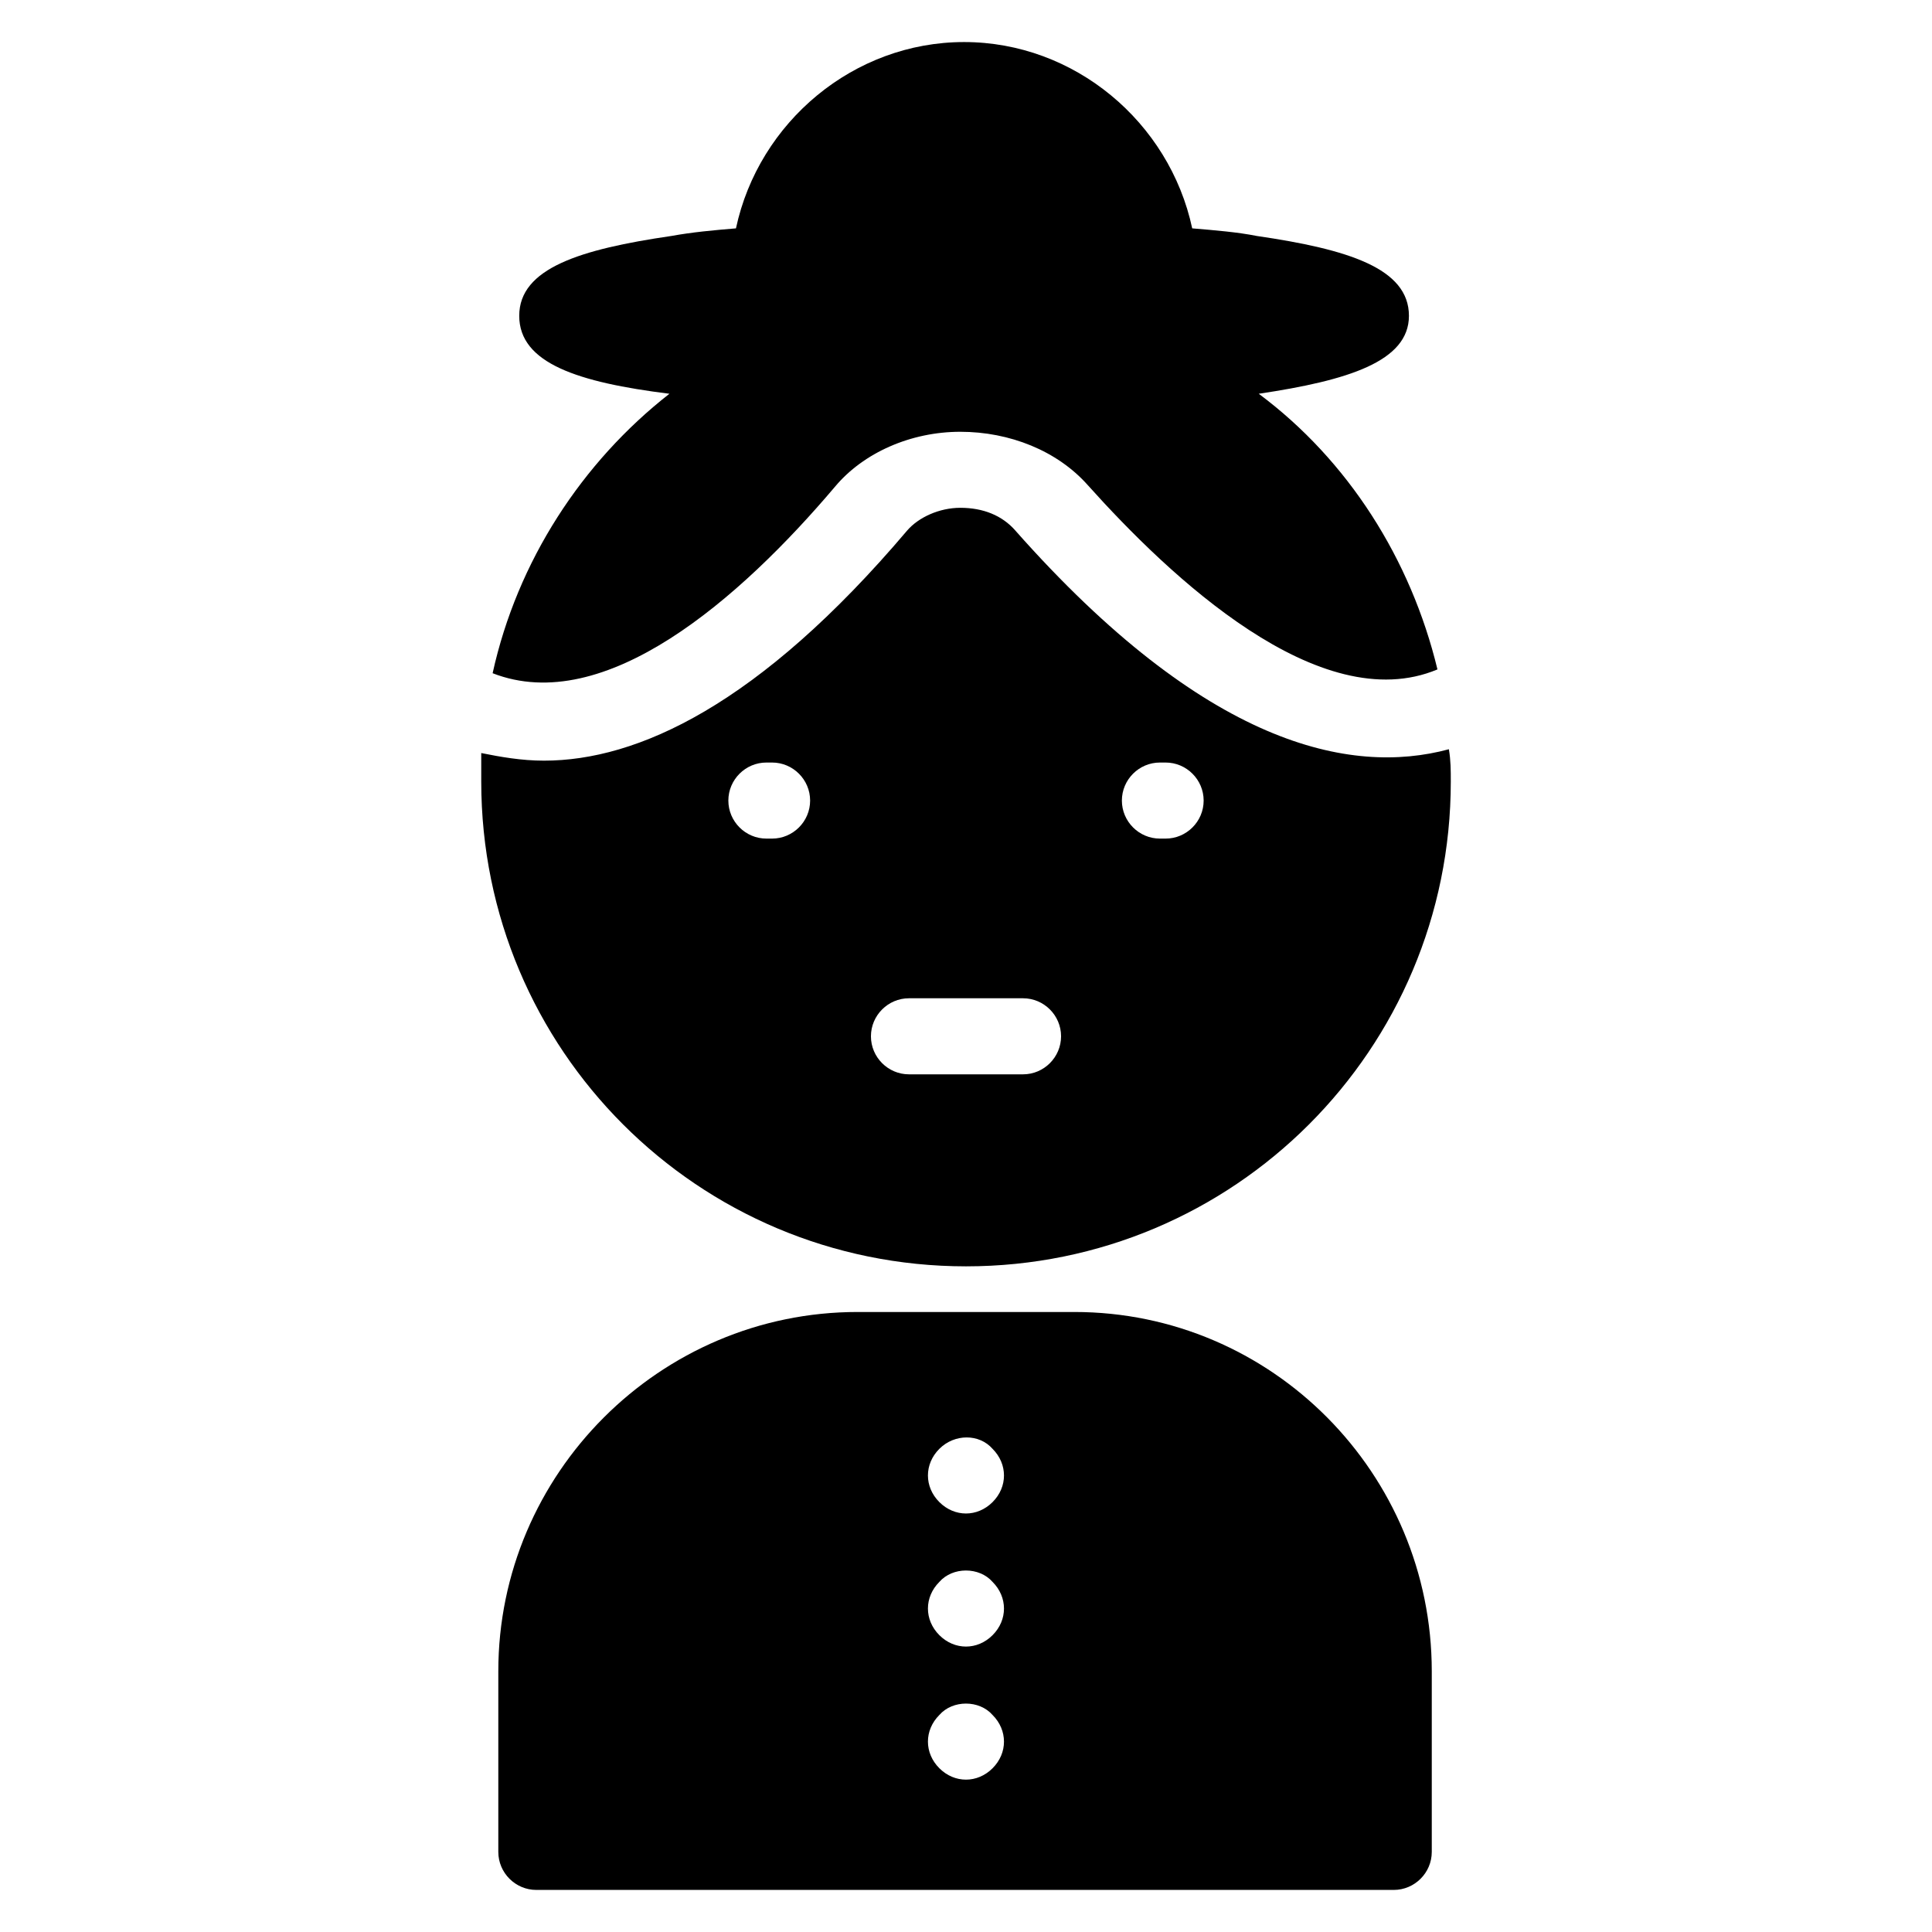
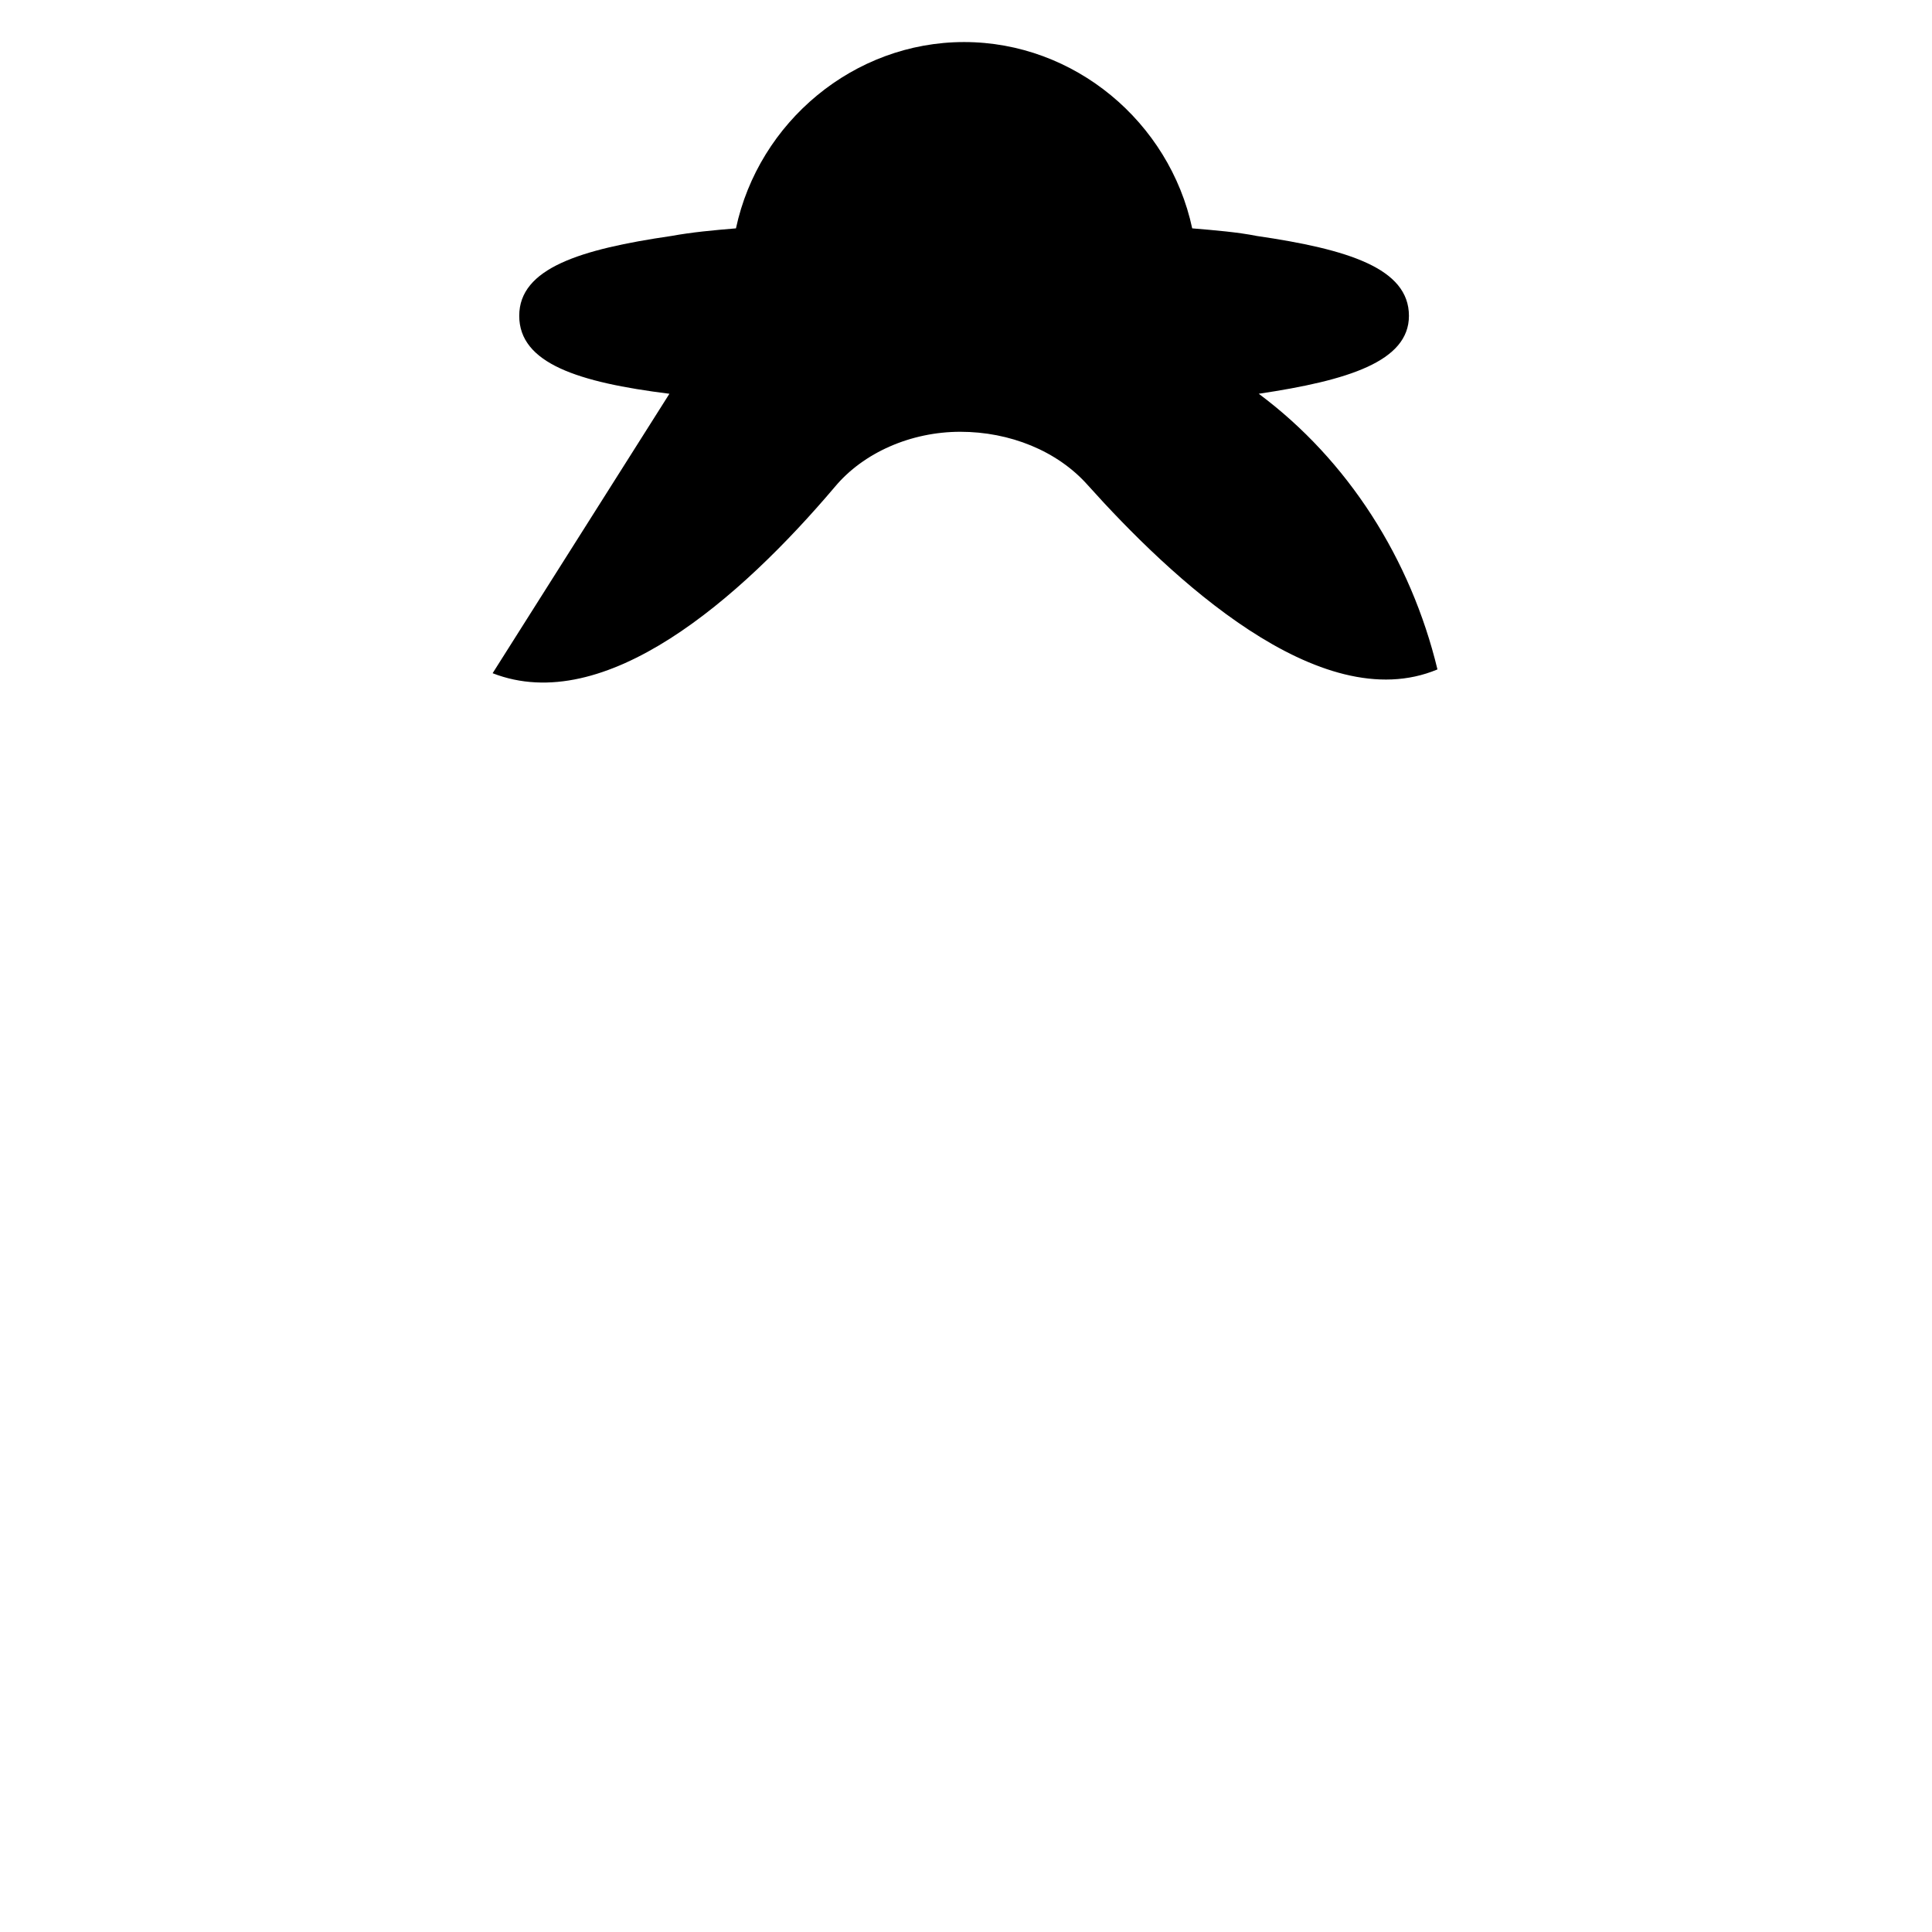
<svg xmlns="http://www.w3.org/2000/svg" fill="#000000" width="800px" height="800px" version="1.1" viewBox="144 144 512 512">
  <g>
-     <path d="m274.55 322.41c29.727 11.586 65.496-19.648 90.688-49.375 7.559-9.07 20.152-14.609 33.25-14.609 13.098 0 25.695 5.039 33.754 14.105 21.664 24.184 61.465 61.969 92.699 48.871-7.055-29.223-23.68-55.418-47.359-73.051 23.68-3.527 39.801-8.566 39.801-20.656 0-12.594-16.121-17.633-40.305-21.16-5.039-1.008-11.082-1.512-17.129-2.016-6.047-28.215-31.234-49.375-60.457-49.375-29.223 0-54.41 21.16-60.457 49.375-6.047 0.504-11.586 1.008-17.129 2.016-24.184 3.527-40.305 8.566-40.305 21.16s15.617 17.633 39.801 20.656c-23.172 18.137-40.305 44.336-46.852 74.059z" />
-     <path d="m413.1 284.62c-3.527-4.031-8.566-6.047-14.609-6.047-5.543 0-11.082 2.519-14.105 6.047-39.297 46.352-71.539 60.961-96.227 60.961-6.047 0-11.586-1.008-16.625-2.016v7.559c0 71.039 57.434 128.47 128.47 128.47 71.039 0 128.47-57.434 128.47-128.47 0-3.023 0-5.543-0.504-8.566-26.203 7.055-64.496-1.008-114.88-57.938zm-64.488 81.617h-1.512c-5.543 0-10.078-4.535-10.078-10.078 0-5.543 4.535-10.078 10.078-10.078h1.512c5.543 0 10.078 4.535 10.078 10.078 0 5.547-4.535 10.078-10.078 10.078zm66.504 62.473h-30.23c-5.543 0-10.078-4.535-10.078-10.078s4.535-10.078 10.078-10.078h30.23c5.543 0 10.078 4.535 10.078 10.078-0.004 5.543-4.535 10.078-10.078 10.078zm37.785-62.473h-1.512c-5.543 0-10.078-4.535-10.078-10.078 0-5.543 4.535-10.078 10.078-10.078h1.512c5.543 0 10.078 4.535 10.078 10.078 0 5.547-4.535 10.078-10.078 10.078z" />
-     <path d="m428.71 491.69h-57.434c-52.395 0-95.219 42.824-95.219 95.219v47.863c0 5.543 4.535 10.078 10.078 10.078h227.22c5.543 0 10.078-4.535 10.078-10.078v-47.863c-0.004-52.395-42.324-95.219-94.723-95.219zm-21.664 120.91c-2.016 2.016-4.535 3.023-7.055 3.023-2.519 0-5.039-1.008-7.055-3.023s-3.023-4.535-3.023-7.055 1.008-5.039 3.023-7.055c3.527-4.031 10.578-4.031 14.105 0 2.016 2.016 3.023 4.535 3.023 7.055 0.004 2.519-1.004 5.039-3.019 7.055zm0-35.266c-2.016 2.016-4.535 3.023-7.055 3.023-2.519 0-5.039-1.008-7.055-3.023s-3.023-4.535-3.023-7.055c0-2.519 1.008-5.039 3.023-7.055 3.527-4.031 10.578-4.031 14.105 0 2.016 2.016 3.023 4.535 3.023 7.055 0.004 2.519-1.004 5.039-3.019 7.055zm0-35.266c-2.016 2.016-4.535 3.023-7.055 3.023-2.519 0-5.039-1.008-7.055-3.023s-3.023-4.535-3.023-7.055 1.008-5.039 3.023-7.055c4.031-4.031 10.578-4.031 14.105 0 2.016 2.016 3.023 4.535 3.023 7.055 0.004 2.519-1.004 5.039-3.019 7.055z" />
+     <path d="m274.55 322.41c29.727 11.586 65.496-19.648 90.688-49.375 7.559-9.07 20.152-14.609 33.25-14.609 13.098 0 25.695 5.039 33.754 14.105 21.664 24.184 61.465 61.969 92.699 48.871-7.055-29.223-23.68-55.418-47.359-73.051 23.68-3.527 39.801-8.566 39.801-20.656 0-12.594-16.121-17.633-40.305-21.16-5.039-1.008-11.082-1.512-17.129-2.016-6.047-28.215-31.234-49.375-60.457-49.375-29.223 0-54.41 21.16-60.457 49.375-6.047 0.504-11.586 1.008-17.129 2.016-24.184 3.527-40.305 8.566-40.305 21.16s15.617 17.633 39.801 20.656z" />
  </g>
</svg>